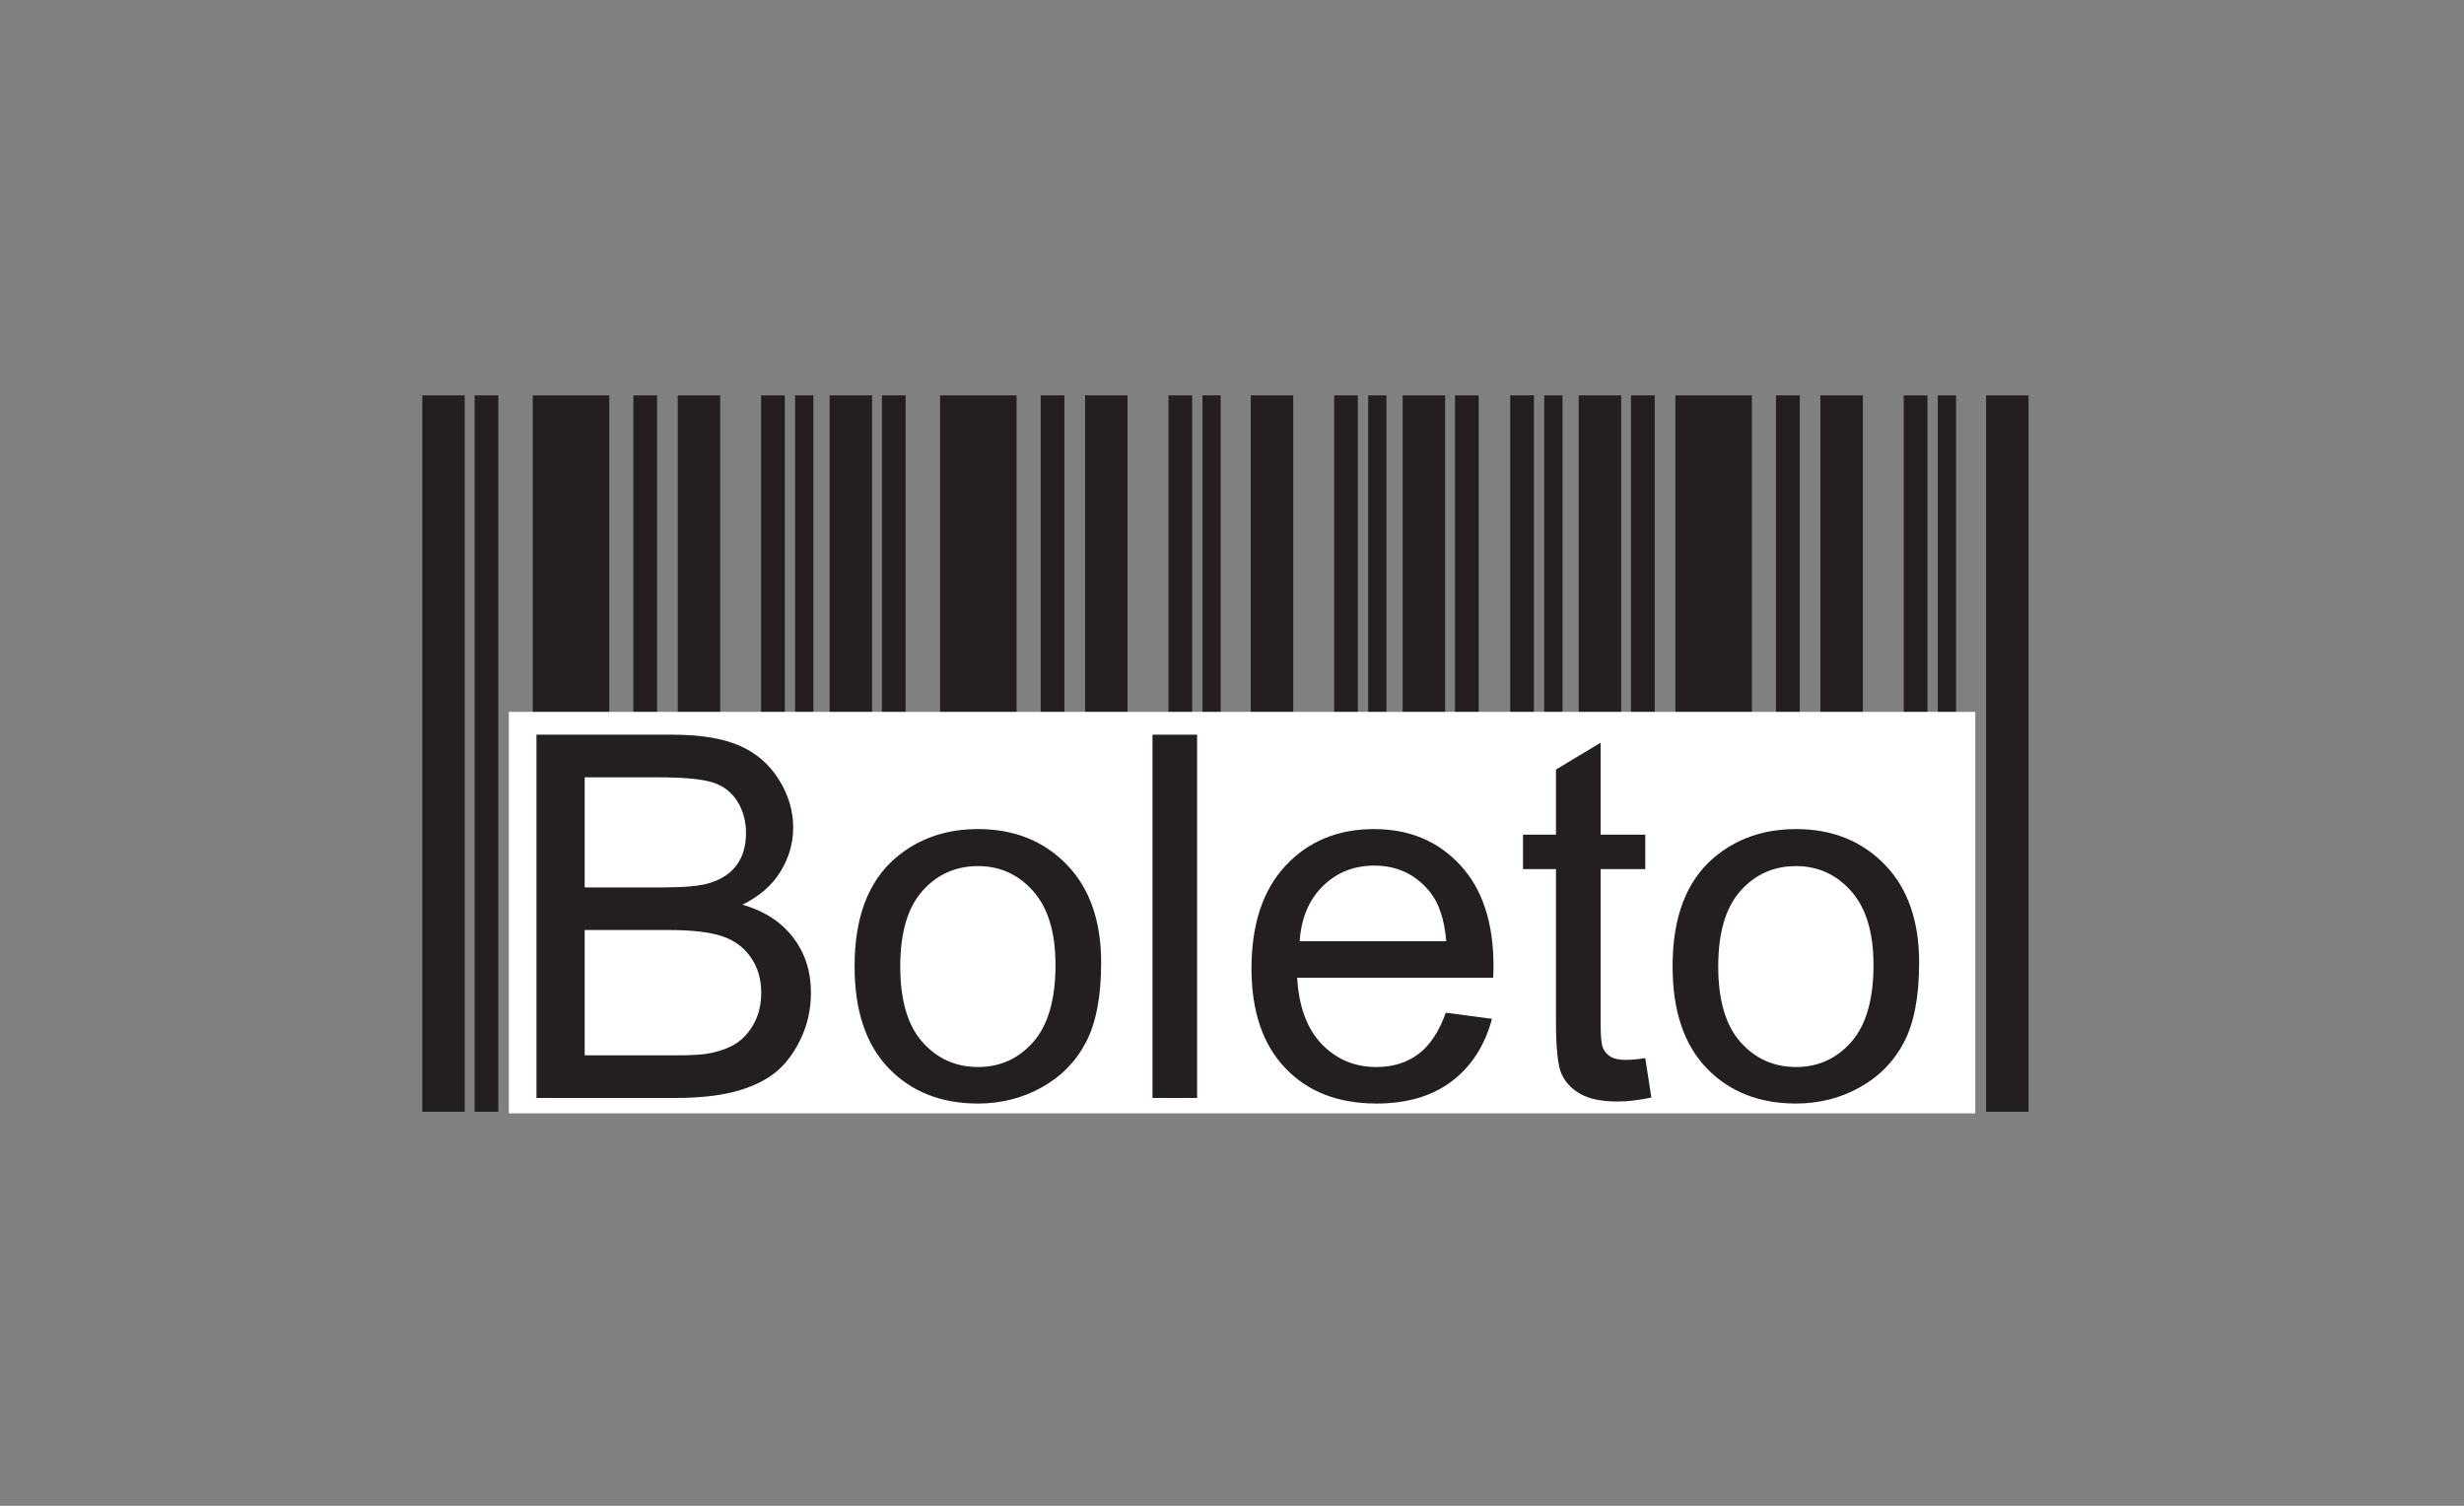
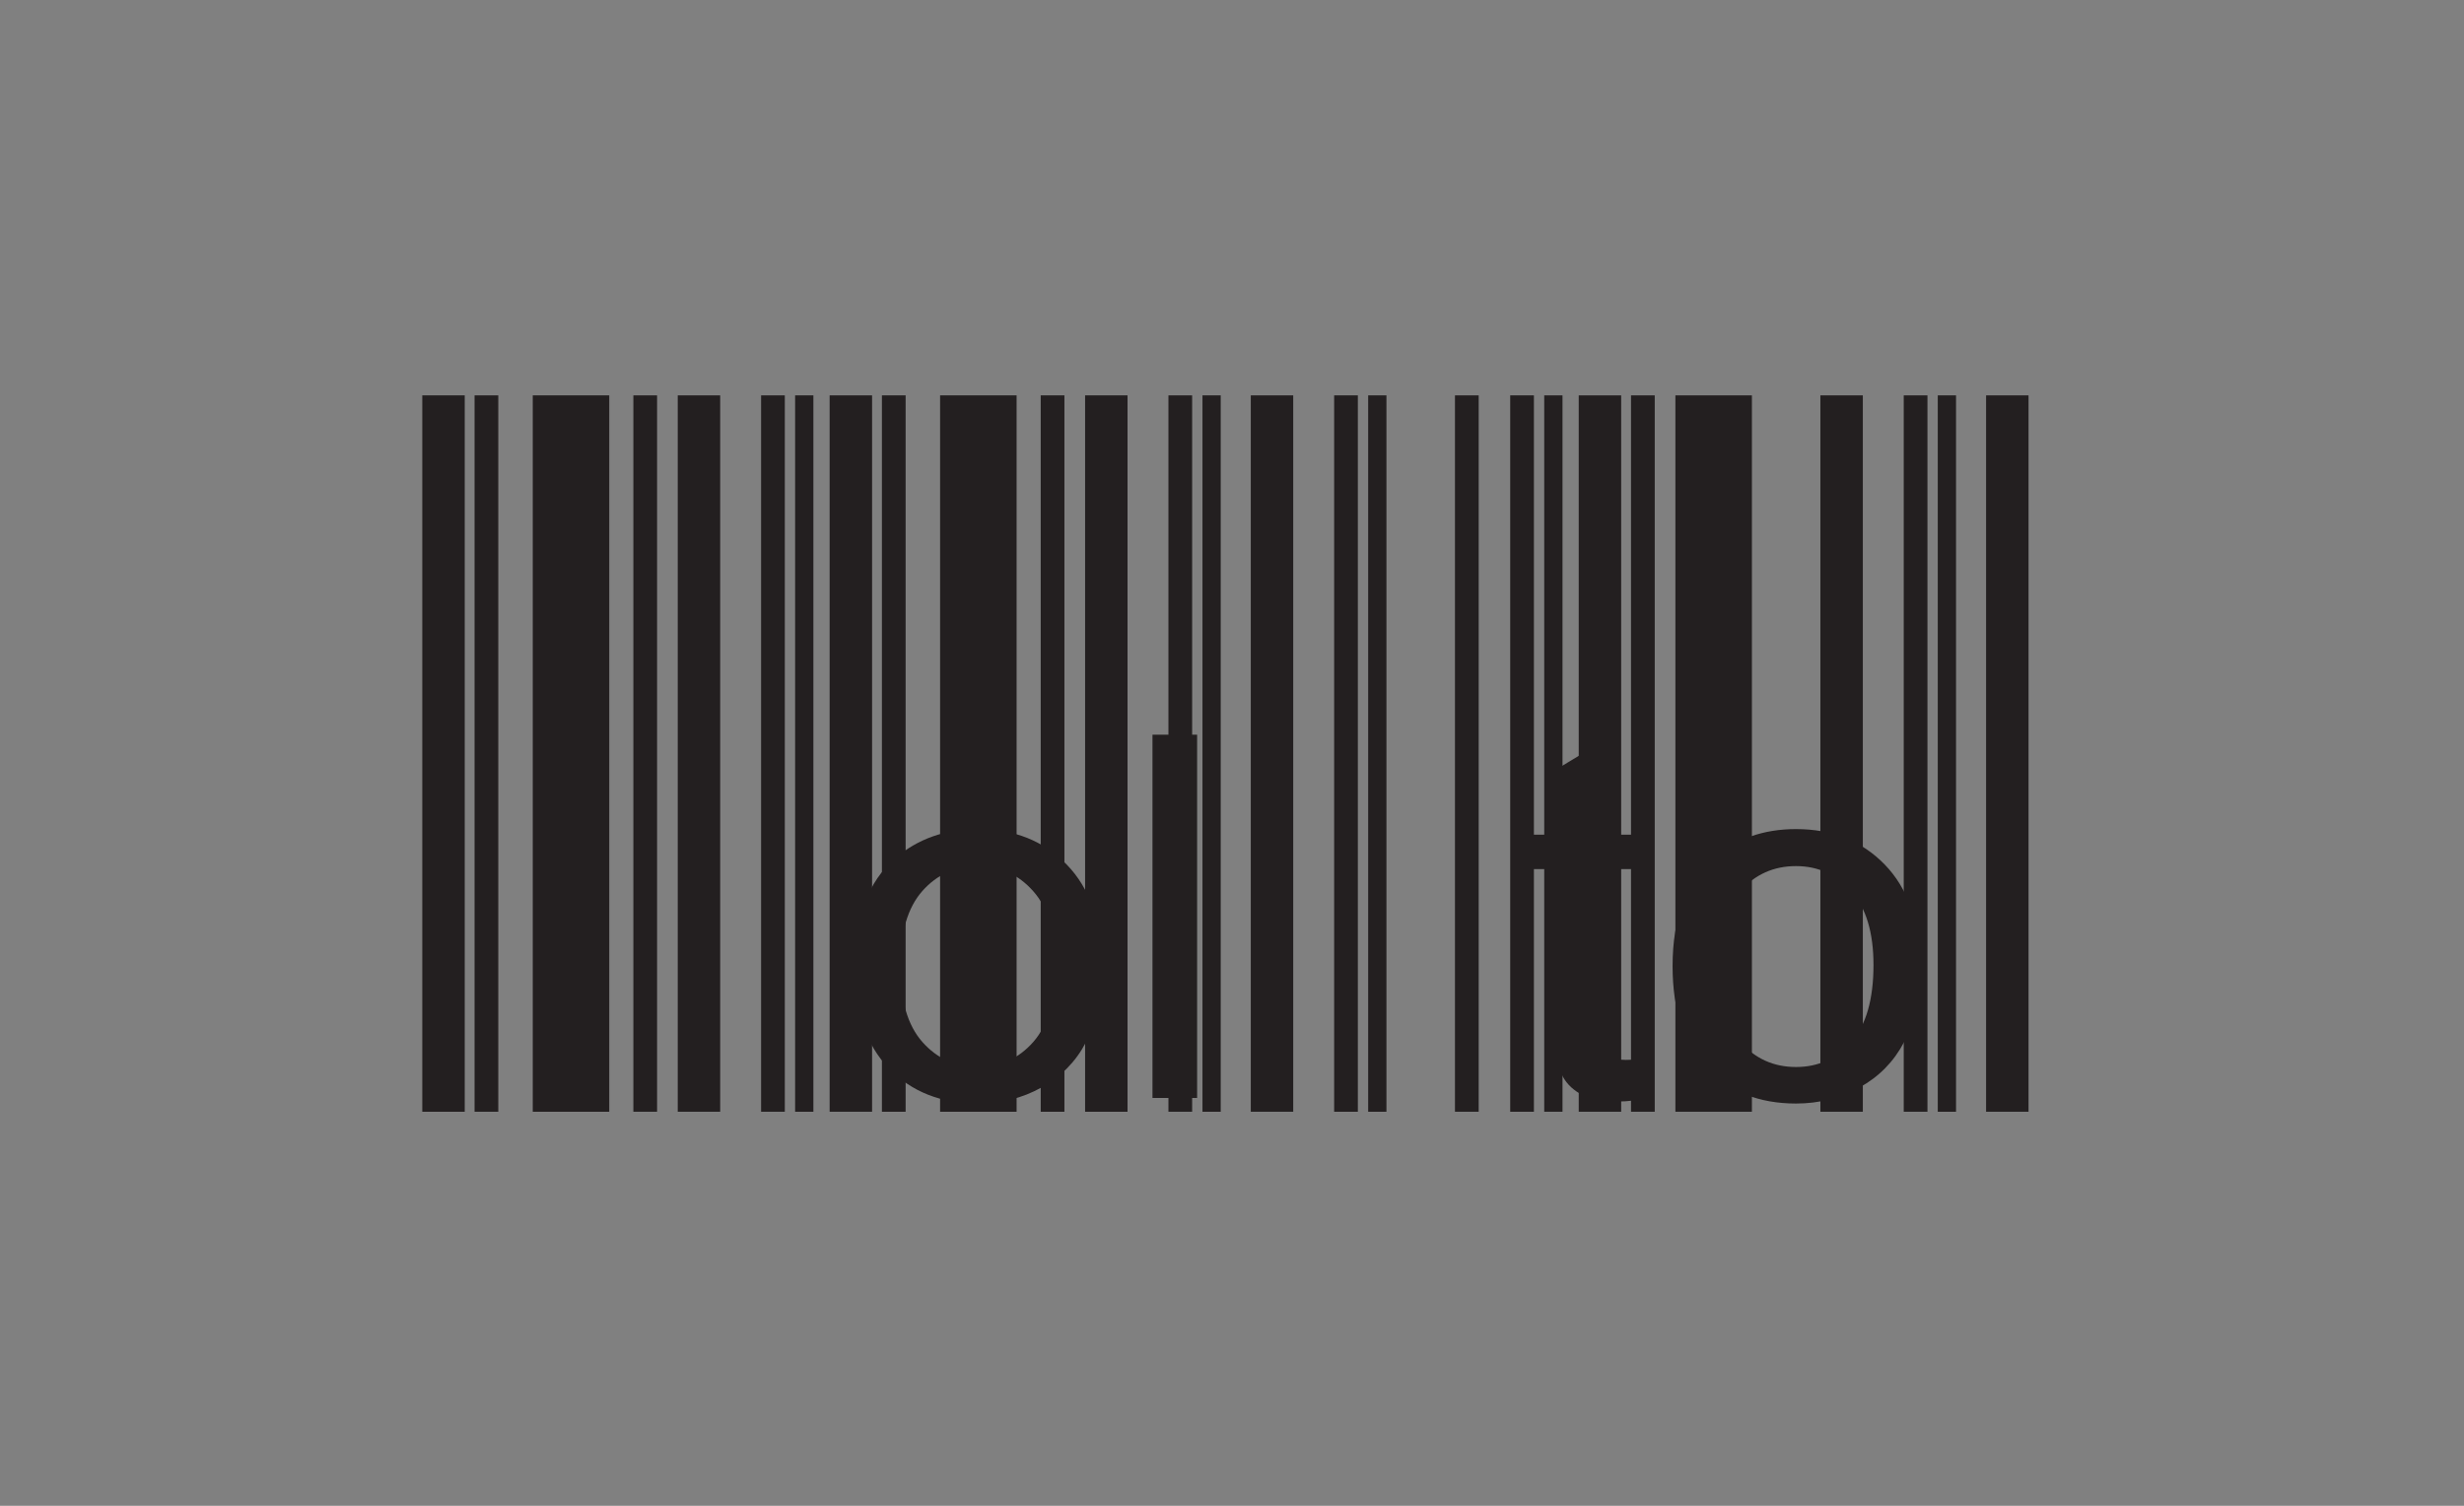
<svg xmlns="http://www.w3.org/2000/svg" viewBox="0 0 96 58.667" height="58.667" width="96" xml:space="preserve" id="svg2" version="1.1">
  <rect x="0" y="0" width="96" height="58.667" fill="#808080" stroke="none" />
  <defs id="defs6" />
  <g transform="matrix(1.333,0,0,-1.333,0,58.667)" id="g10">
    <g transform="scale(0.1)" id="g12">
      <path id="path14" style="fill:#231f20;fill-opacity:1;fill-rule:evenodd;stroke:none" d="m 155.715,324.551 h 22.359 V 115.172 h -22.359 v 209.379" />
      <path id="path16" style="fill:#231f20;fill-opacity:1;fill-rule:evenodd;stroke:none" d="m 185.121,324.551 h 6.93 V 115.172 h -6.93 v 209.379" />
      <path id="path18" style="fill:#231f20;fill-opacity:1;fill-rule:evenodd;stroke:none" d="m 198.09,324.551 h 12.406 V 115.172 H 198.09 v 209.379" />
      <path id="path20" style="fill:#231f20;fill-opacity:1;fill-rule:evenodd;stroke:none" d="m 222.453,324.551 h 6.93 V 115.172 h -6.93 v 209.379" />
      <path id="path22" style="fill:#231f20;fill-opacity:1;fill-rule:evenodd;stroke:none" d="m 232.398,324.551 h 5.34 V 115.172 h -5.34 v 209.379" />
      <path id="path24" style="fill:#231f20;fill-opacity:1;fill-rule:evenodd;stroke:none" d="m 138.707,324.551 h 6.934 V 115.172 h -6.934 v 209.379" />
      <path id="path26" style="fill:#231f20;fill-opacity:1;fill-rule:evenodd;stroke:none" d="m 123.426,324.551 h 12.406 V 115.172 h -12.406 v 209.379" />
      <path id="path28" style="fill:#231f20;fill-opacity:1;fill-rule:evenodd;stroke:none" d="m 274.773,324.551 h 22.36 V 115.172 h -22.36 v 209.379" />
      <path id="path30" style="fill:#231f20;fill-opacity:1;fill-rule:evenodd;stroke:none" d="m 304.18,324.551 h 6.929 V 115.172 h -6.929 v 209.379" />
      <path id="path32" style="fill:#231f20;fill-opacity:1;fill-rule:evenodd;stroke:none" d="m 317.152,324.551 h 12.403 V 115.172 h -12.403 v 209.379" />
      <path id="path34" style="fill:#231f20;fill-opacity:1;fill-rule:evenodd;stroke:none" d="m 341.512,324.551 h 6.929 V 115.172 h -6.929 v 209.379" />
      <path id="path36" style="fill:#231f20;fill-opacity:1;fill-rule:evenodd;stroke:none" d="m 351.457,324.551 h 5.34 V 115.172 h -5.34 v 209.379" />
      <path id="path38" style="fill:#231f20;fill-opacity:1;fill-rule:evenodd;stroke:none" d="m 257.77,324.551 h 6.929 V 115.172 h -6.929 v 209.379" />
      <path id="path40" style="fill:#231f20;fill-opacity:1;fill-rule:evenodd;stroke:none" d="m 242.488,324.551 h 12.403 V 115.172 h -12.403 v 209.379" />
      <path id="path42" style="fill:#231f20;fill-opacity:1;fill-rule:evenodd;stroke:none" d="m 365.582,324.551 h 12.402 V 115.172 h -12.402 v 209.379" />
      <path id="path44" style="fill:#231f20;fill-opacity:1;fill-rule:evenodd;stroke:none" d="m 389.945,324.551 h 6.93 V 115.172 h -6.93 v 209.379" />
      <path id="path46" style="fill:#231f20;fill-opacity:1;fill-rule:evenodd;stroke:none" d="m 399.891,324.551 h 5.339 V 115.172 h -5.339 v 209.379" />
      <path id="path48" style="fill:#231f20;fill-opacity:1;fill-rule:evenodd;stroke:none" d="m 425.258,324.551 h 6.933 V 115.172 h -6.933 v 209.379" />
-       <path id="path50" style="fill:#231f20;fill-opacity:1;fill-rule:evenodd;stroke:none" d="m 409.977,324.551 h 12.406 V 115.172 h -12.406 v 209.379" />
      <path id="path52" style="fill:#231f20;fill-opacity:1;fill-rule:evenodd;stroke:none" d="m 441.402,324.551 h 6.93 V 115.172 h -6.93 v 209.379" />
      <path id="path54" style="fill:#231f20;fill-opacity:1;fill-rule:evenodd;stroke:none" d="m 451.348,324.551 h 5.34 V 115.172 h -5.34 v 209.379" />
      <path id="path56" style="fill:#231f20;fill-opacity:1;fill-rule:evenodd;stroke:none" d="m 476.715,324.551 h 6.933 V 115.172 h -6.933 v 209.379" />
      <path id="path58" style="fill:#231f20;fill-opacity:1;fill-rule:evenodd;stroke:none" d="M 461.434,324.551 H 473.84 V 115.172 h -12.406 v 209.379" />
      <path id="path60" style="fill:#231f20;fill-opacity:1;fill-rule:evenodd;stroke:none" d="m 489.688,324.551 h 22.359 V 115.172 h -22.359 v 209.379" />
-       <path id="path62" style="fill:#231f20;fill-opacity:1;fill-rule:evenodd;stroke:none" d="m 519.094,324.551 h 6.933 V 115.172 h -6.933 v 209.379" />
      <path id="path64" style="fill:#231f20;fill-opacity:1;fill-rule:evenodd;stroke:none" d="m 532.066,324.551 h 12.403 V 115.172 h -12.403 v 209.379" />
      <path id="path66" style="fill:#231f20;fill-opacity:1;fill-rule:evenodd;stroke:none" d="m 556.426,324.551 h 6.933 V 115.172 h -6.933 v 209.379" />
      <path id="path68" style="fill:#231f20;fill-opacity:1;fill-rule:evenodd;stroke:none" d="m 566.371,324.551 h 5.34 V 115.172 h -5.34 v 209.379" />
      <path id="path70" style="fill:#231f20;fill-opacity:1;fill-rule:evenodd;stroke:none" d="m 580.496,324.551 h 12.406 V 115.172 h -12.406 v 209.379" />
-       <path id="path72" style="fill:#ffffff;fill-opacity:1;fill-rule:evenodd;stroke:none" d="M 148.723,114.699 H 577.34 V 232.051 H 148.723 V 114.699" />
-       <path id="path74" style="fill:#231f20;fill-opacity:1;fill-rule:evenodd;stroke:none" d="m 156.801,119.203 v 106.172 h 39.844 c 8.105,0 14.601,-1.062 19.523,-3.215 4.891,-2.148 8.723,-5.465 11.492,-9.937 2.793,-4.446 4.176,-9.118 4.176,-14.012 0,-4.523 -1.238,-8.797 -3.684,-12.801 -2.445,-4.004 -6.152,-7.242 -11.121,-9.715 6.426,-1.875 11.367,-5.09 14.805,-9.636 3.461,-4.52 5.187,-9.887 5.187,-16.063 0,-4.992 -1.062,-9.617 -3.16,-13.891 -2.101,-4.277 -4.699,-7.562 -7.785,-9.886 -3.09,-2.297 -6.973,-4.055 -11.617,-5.239 -4.672,-1.187 -10.379,-1.781 -17.152,-1.781 z m 14.09,61.535 h 22.961 c 6.226,0 10.699,0.422 13.39,1.239 3.586,1.062 6.278,2.839 8.082,5.312 1.805,2.469 2.719,5.559 2.719,9.289 0,3.539 -0.84,6.652 -2.543,9.32 -1.684,2.696 -4.102,4.547 -7.242,5.536 -3.141,0.988 -8.528,1.484 -16.141,1.484 h -21.226 z m 0,-49.082 h 26.445 c 4.543,0 7.734,0.172 9.586,0.516 3.215,0.57 5.933,1.535 8.109,2.894 2.172,1.36 3.949,3.336 5.36,5.93 1.41,2.598 2.101,5.59 2.101,8.973 0,3.98 -1.012,7.418 -3.066,10.355 -2.024,2.942 -4.84,4.992 -8.449,6.18 -3.586,1.187 -8.774,1.781 -15.524,1.781 h -24.562 v -36.629" />
      <path id="path76" style="fill:#231f20;fill-opacity:1;fill-rule:evenodd;stroke:none" d="m 249.777,157.684 c 0,14.211 3.957,24.738 11.891,31.582 6.594,5.683 14.676,8.523 24.191,8.523 10.555,0 19.207,-3.457 25.926,-10.375 6.699,-6.898 10.063,-16.461 10.063,-28.644 0,-9.887 -1.485,-17.649 -4.453,-23.309 -2.965,-5.656 -7.29,-10.055 -12.973,-13.195 -5.66,-3.141 -11.863,-4.696 -18.563,-4.696 -10.773,0 -19.472,3.434 -26.121,10.328 -6.648,6.899 -9.961,16.832 -9.961,29.786 z m 13.348,-0.028 c 0,-9.84 2.148,-17.203 6.449,-22.07 4.324,-4.891 9.739,-7.34 16.285,-7.34 6.477,0 11.864,2.445 16.188,7.367 4.301,4.918 6.453,12.403 6.453,22.465 0,9.488 -2.176,16.68 -6.5,21.547 -4.324,4.895 -9.715,7.344 -16.141,7.344 -6.546,0 -11.961,-2.426 -16.285,-7.293 -4.301,-4.867 -6.449,-12.207 -6.449,-22.02" />
      <path id="path78" style="fill:#231f20;fill-opacity:1;fill-rule:evenodd;stroke:none" d="m 336.848,119.203 v 106.172 h 13.047 V 119.203 h -13.047" />
-       <path id="path80" style="fill:#231f20;fill-opacity:1;fill-rule:evenodd;stroke:none" d="m 422.582,144.113 13.492,-1.781 c -2.101,-7.832 -6.031,-13.937 -11.765,-18.262 -5.735,-4.328 -13.051,-6.5 -21.969,-6.5 -11.223,0 -20.117,3.457 -26.692,10.379 -6.574,6.899 -9.863,16.61 -9.863,29.09 0,12.902 3.313,22.934 9.961,30.055 6.649,7.136 15.274,10.695 25.875,10.695 10.258,0 18.637,-3.484 25.137,-10.476 6.5,-6.993 9.762,-16.833 9.762,-29.508 0,-0.766 -0.028,-1.926 -0.075,-3.461 h -57.312 c 0.496,-8.43 2.867,-14.903 7.168,-19.375 4.273,-4.473 9.637,-6.723 16.039,-6.723 4.769,0 8.848,1.262 12.207,3.781 3.387,2.52 6.055,6.551 8.035,12.086 z m -42.707,20.907 h 42.852 c -0.567,6.476 -2.223,11.32 -4.918,14.558 -4.125,5.016 -9.516,7.535 -16.114,7.535 -5.98,0.004 -10.996,-2 -15.074,-6.004 -4.055,-4.004 -6.301,-9.367 -6.746,-16.089" />
      <path id="path82" style="fill:#231f20;fill-opacity:1;fill-rule:evenodd;stroke:none" d="m 480.883,130.84 1.777,-11.516 c -3.656,-0.769 -6.945,-1.164 -9.808,-1.164 -4.723,0.004 -8.379,0.742 -11,2.254 -2.594,1.504 -4.426,3.457 -5.489,5.902 -1.062,2.446 -1.582,7.59 -1.582,15.426 v 44.34 h -9.636 v 10.078 h 9.636 v 19.031 l 13.051,7.836 V 196.16 h 13.051 v -10.078 h -13.051 v -45.086 c 0,-3.73 0.223,-6.125 0.691,-7.191 0.446,-1.063 1.188,-1.899 2.223,-2.543 1.039,-0.617 2.524,-0.938 4.453,-0.938 1.43,0 3.336,0.172 5.684,0.516" />
      <path id="path84" style="fill:#231f20;fill-opacity:1;fill-rule:evenodd;stroke:none" d="m 488.863,157.684 c 0,14.211 3.957,24.738 11.887,31.582 6.602,5.683 14.684,8.523 24.199,8.523 10.551,0 19.199,-3.457 25.926,-10.375 6.695,-6.898 10.055,-16.461 10.055,-28.644 0,-9.887 -1.481,-17.649 -4.446,-23.309 -2.968,-5.656 -7.293,-10.055 -12.976,-13.195 -5.66,-3.141 -11.863,-4.696 -18.559,-4.696 -10.777,0 -19.476,3.434 -26.125,10.328 -6.648,6.899 -9.961,16.832 -9.961,29.786 z m 13.344,-0.028 c 0,-9.84 2.152,-17.203 6.453,-22.07 4.324,-4.891 9.738,-7.34 16.289,-7.34 6.473,0 11.864,2.445 16.184,7.367 4.301,4.918 6.453,12.403 6.453,22.465 0,9.488 -2.176,16.68 -6.5,21.547 -4.324,4.895 -9.711,7.344 -16.137,7.344 -6.551,0 -11.965,-2.426 -16.289,-7.293 -4.301,-4.867 -6.453,-12.207 -6.453,-22.02" />
    </g>
  </g>
</svg>